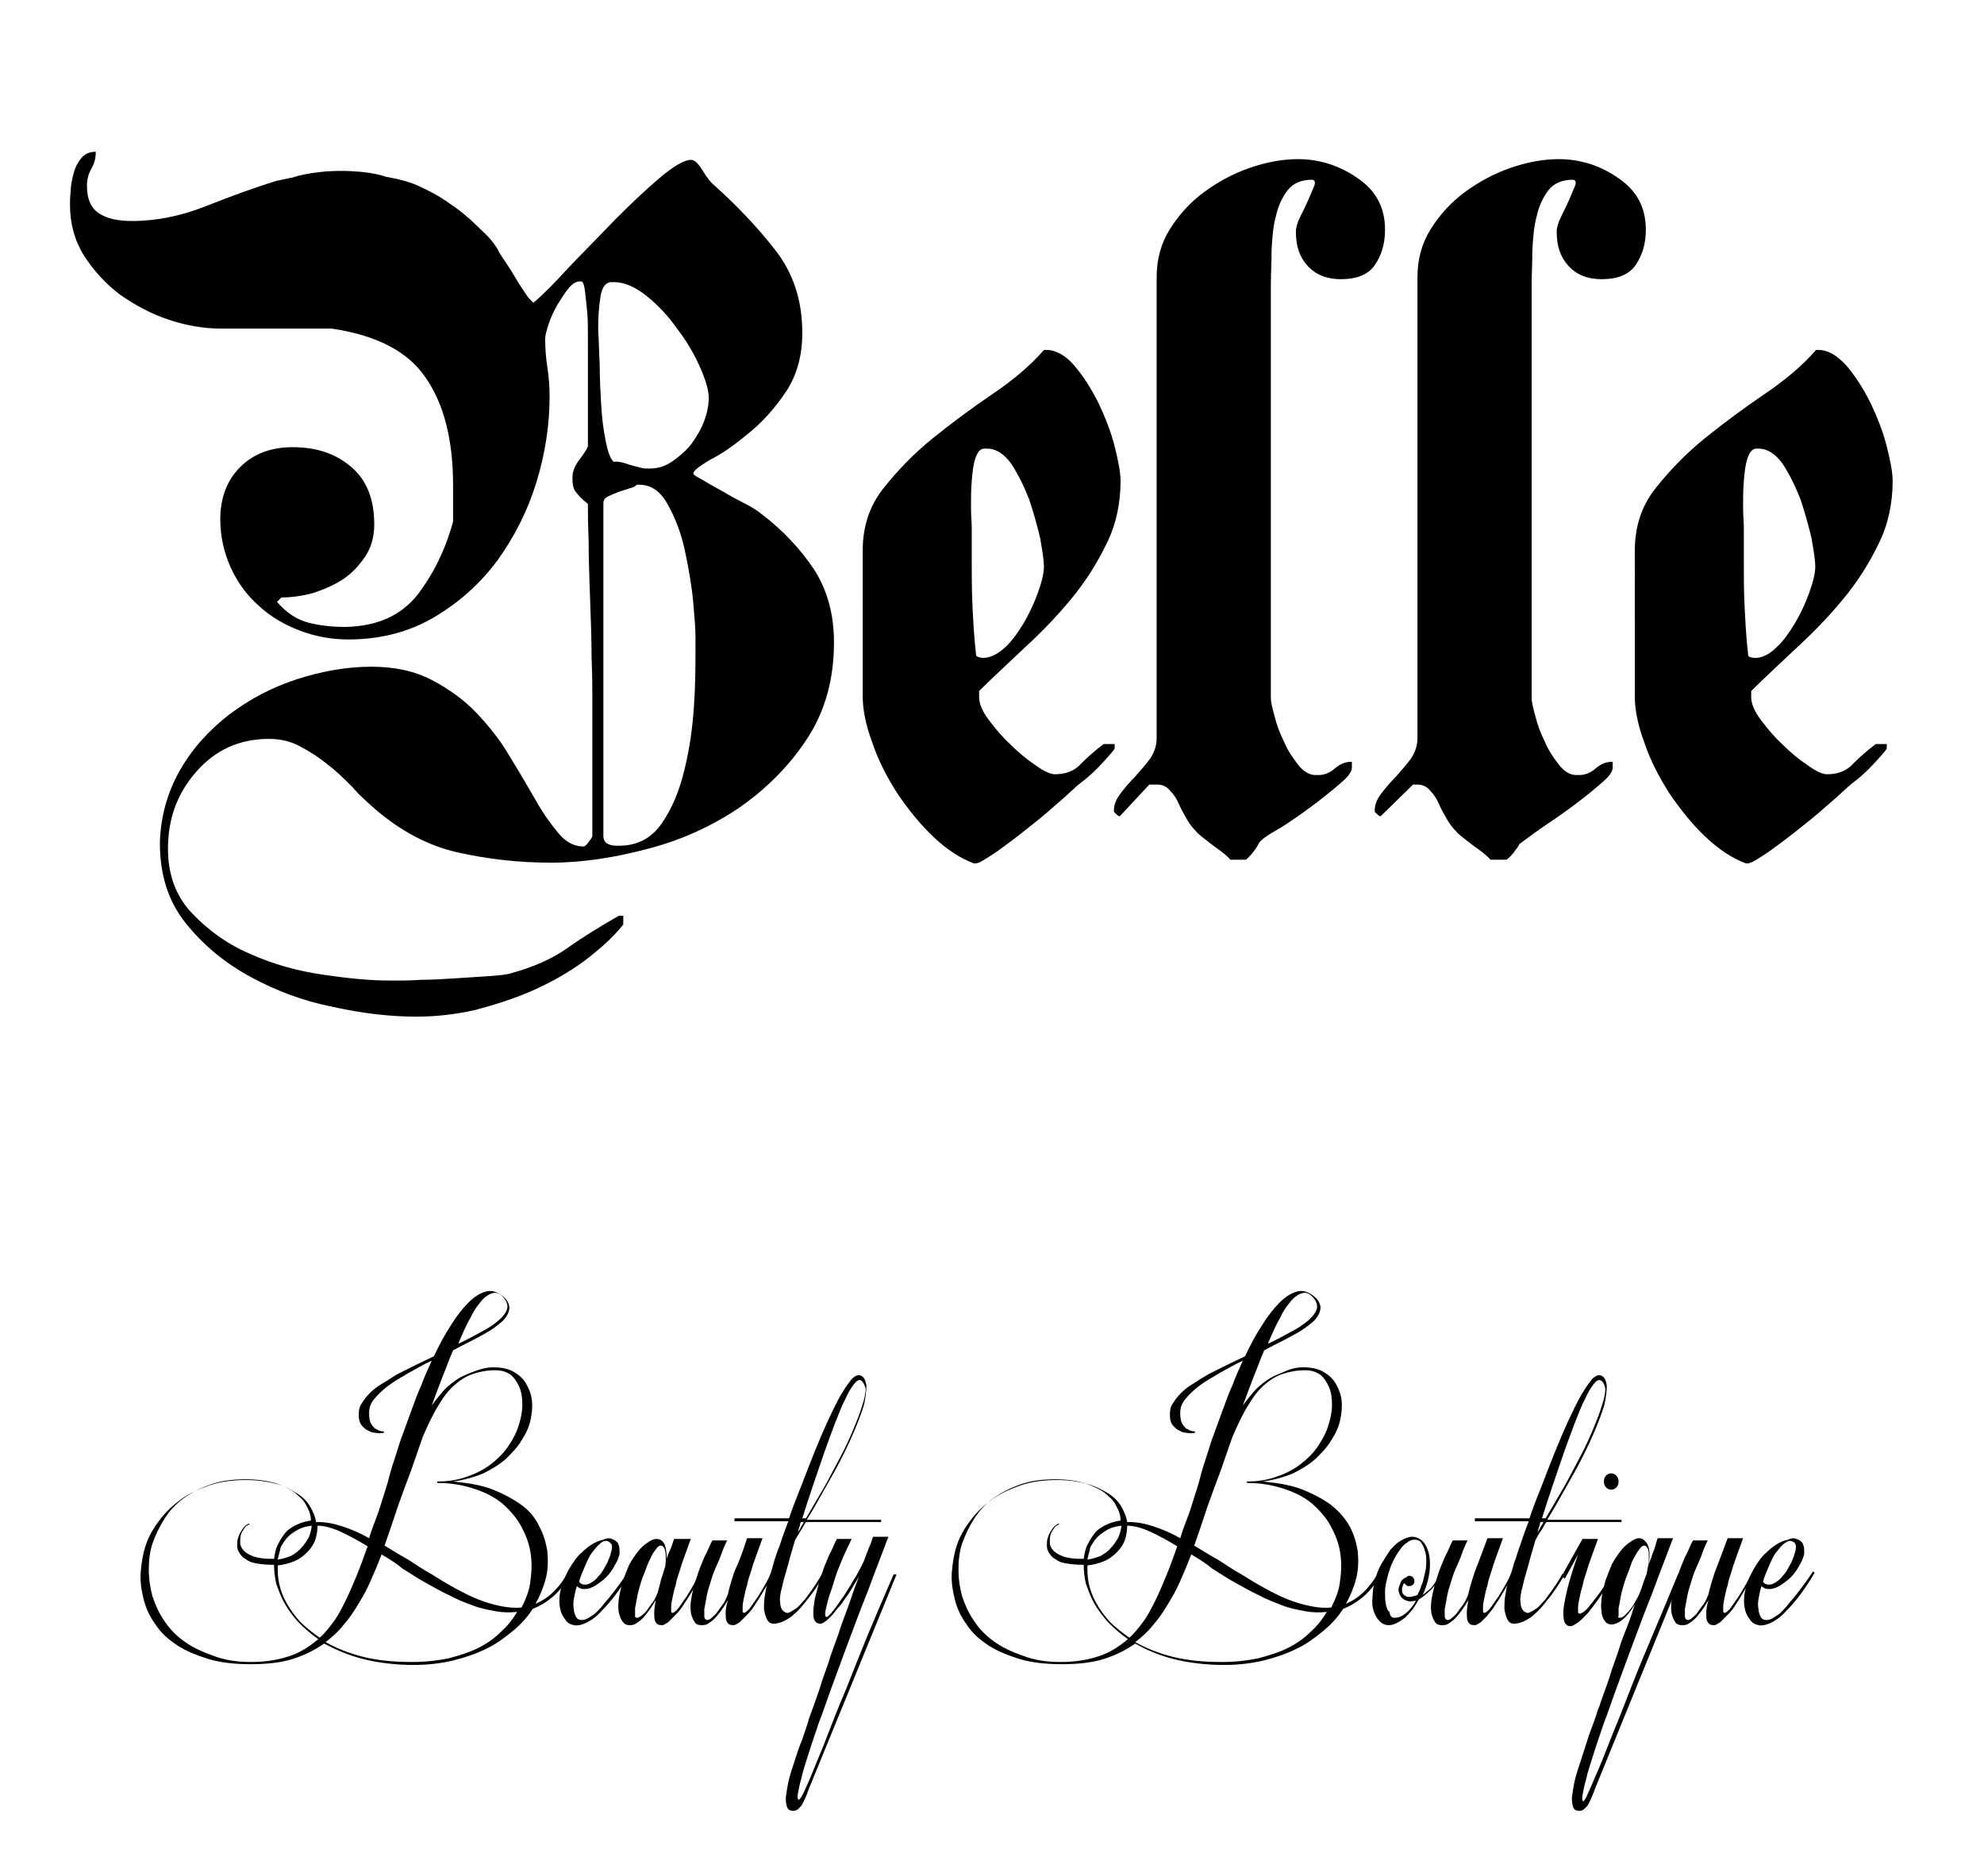
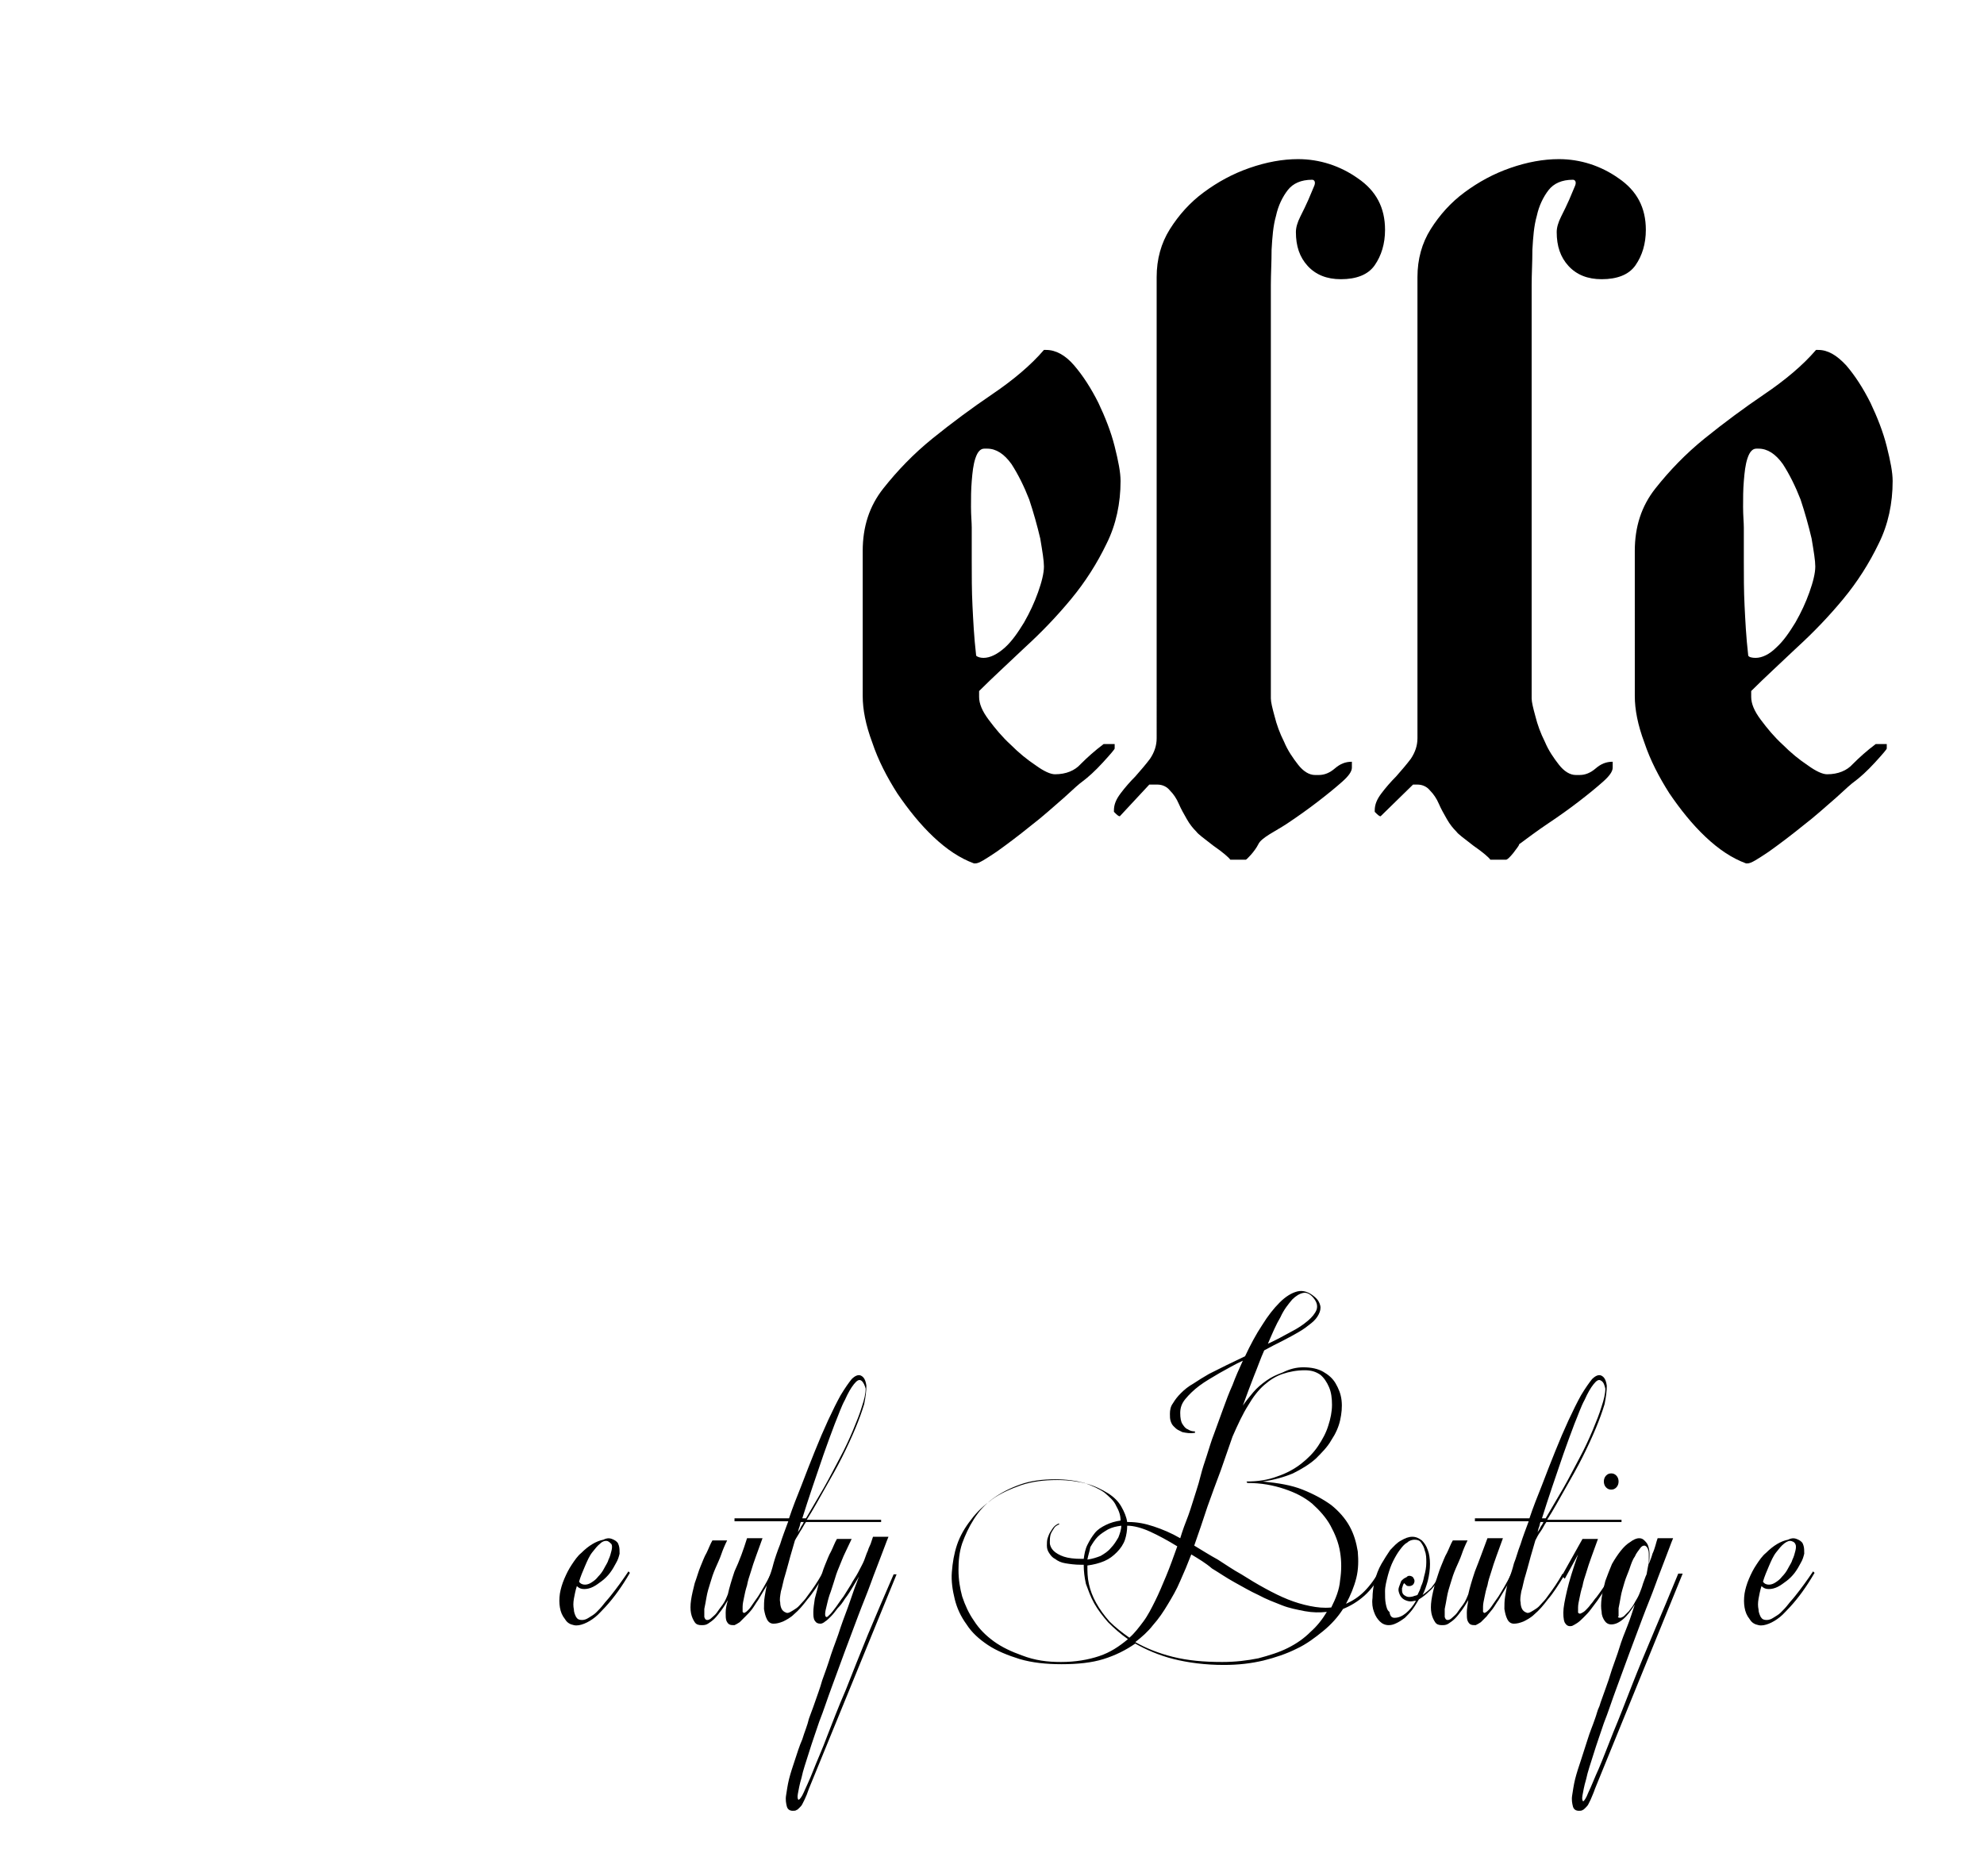
<svg xmlns="http://www.w3.org/2000/svg" version="1.1" id="Layer_1" x="0px" y="0px" viewBox="0 0 269.3 254.7" style="enable-background:new 0 0 269.3 254.7;" xml:space="preserve">
  <g>
-     <path d="M24.4,104.6c1.7-3,4-5.5,6.7-7.6c2.8-2.1,5.8-3.7,9.2-4.8c3.4-1.1,6.8-1.7,10.1-1.7c3.2,0,5.9,0.6,8.2,1.8   c2.3,1.2,4.4,2.7,6.1,4.5c1.7,1.8,3.3,3.8,4.5,5.9c1.3,2.1,2.4,4,3.5,5.9c1,1.8,2.1,3.3,3.1,4.5c1,1.2,2.1,1.8,3.4,1.8   c0.2,0,0.4-0.2,0.7-0.6c0.3-0.4,0.5-0.7,0.5-0.8V94.5c0-1,0-2.8-0.1-5.2c0-2.5-0.1-5.1-0.2-7.9c-0.1-2.8-0.2-5.4-0.2-7.9   c-0.1-2.5-0.1-4.2-0.1-5.1c-0.9-0.7-1.4-1.3-1.7-1.7c-0.3-0.4-0.4-1-0.4-1.8c0-0.9,0.3-1.6,0.8-2.3c0.5-0.7,1-1.3,1.3-2V47.4   c0-0.3,0-1,0-2c0-1,0-2-0.1-3.1c-0.1-1-0.2-2-0.3-2.8c-0.1-0.9-0.3-1.3-0.5-1.3h-0.2c-0.5,0-1,0.3-1.5,0.9c-0.5,0.6-1,1.4-1.5,2.2   c-0.5,0.9-0.9,1.7-1.2,2.6c-0.3,0.9-0.5,1.6-0.5,2.1c0,1.3,0.1,2.6,0.3,3.9c0.2,1.3,0.3,2.6,0.3,3.9c0,3.9-0.6,7.8-1.8,11.7   c-1.2,3.9-3,7.4-5.3,10.6c-2.3,3.1-5.2,5.7-8.6,7.7c-3.4,2-7.3,3-11.6,3c-2.3,0-4.5-0.4-6.6-1.2c-2.1-0.8-4-1.9-5.6-3.4   c-1.6-1.4-2.9-3.2-3.8-5.2c-0.9-2-1.4-4.2-1.4-6.5c0-2.9,0.9-5.3,2.7-7.1c1.8-1.8,4.2-2.7,7.1-2.7c3.3,0,5.9,0.9,8,2.7   c2.1,1.8,3.1,4.4,3.1,7.8c0,1.6-0.4,3.1-1.2,4.3c-0.8,1.2-1.8,2.3-3,3.1c-1.2,0.8-2.6,1.4-4.1,1.9c-1.5,0.4-2.9,0.6-4.3,0.6   l-0.6,0.6c1.3,1.5,2.7,2.4,4.2,2.8c1.5,0.4,3.2,0.6,5.1,0.6c4.3-0.1,7.5-1.5,9.8-4.4c2.2-2.9,3.8-6.2,4.8-9.9v-4.9   c0-6.1-1.2-11-3.7-14.6c-2.4-3.6-6.7-5.8-12.8-6.7H29.9c-2.2,0-4.6-0.4-7-1.2c-2.4-0.8-4.6-2-6.6-3.4c-2-1.5-3.6-3.3-4.9-5.3   c-1.3-2.1-1.9-4.4-1.9-6.9c0-0.5,0-1.1,0.1-1.9c0-0.8,0.2-1.6,0.4-2.4c0.2-0.8,0.6-1.5,1-2c0.5-0.6,1.1-0.9,2-0.9   c0,0.9-0.2,1.6-0.6,2.3c-0.4,0.7-0.6,1.5-0.6,2.3c0,1.9,0.6,3.1,1.7,3.8c1.1,0.7,2.6,1,4.4,1c3.4,0,6.7-0.7,10-2   c3.3-1.3,6.5-2.5,9.8-3.5c0.2,0,0.5-0.1,1-0.2c0.5-0.1,0.9-0.2,1-0.2c0,0,2.5-0.9,6.6-0.9c4.1,0,6.1,0.8,6.1,0.8s2.5,0.4,4.1,1.1   c1.6,0.7,3.1,1.5,4.5,2.5c1.5,1,2.8,2.1,4.1,3.4c1.3,1.2,1.8,1.8,2.5,2.9c0,0.2,0.7,1.2,1.1,1.8c0.4,0.6,0.8,1.2,1.2,1.9   c0.4,0.7,0.8,1.3,1.2,1.9c0.4,0.6,0.6,0.9,0.7,1l0.6,0.6c1.2-1,2.8-2.6,4.8-4.8c2.1-2.2,4.2-4.3,6.3-6.5c2.2-2.2,4.2-4.1,6.1-5.7   c1.9-1.6,3.3-2.4,4.2-2.4c0.5,0,1,0.5,1.6,1.5c0.6,1,1.2,1.7,1.6,2c2.9,2.6,5.7,5.5,8.2,8.7c2.5,3.2,3.7,6.9,3.7,11.3   c0,3.2-0.8,5.9-2.3,8.1c-1.5,2.2-3.2,4.1-5.1,5.6c-1.8,1.5-3.5,2.7-5.1,3.5c-1.5,0.9-2.3,1.5-2.3,1.9c0,0.1,0.4,0.4,1.2,0.8   c0.8,0.5,1.7,1,2.8,1.6c1,0.6,2.1,1.2,3.1,1.7c1,0.5,1.7,1,2.2,1.4c2.9,2.2,5.3,4.8,7.1,7.5c1.8,2.8,2.7,6.1,2.7,9.9   c0,5-1.2,9.3-3.6,13c-2.4,3.7-5.5,6.8-9.2,9.4c-3.7,2.5-7.8,4.4-12.4,5.6c-4.5,1.2-8.9,1.9-13.2,1.9c-4.5,0-8.7-0.5-12.7-1.4   c-4-0.9-7.7-2.9-11.1-5.8c-1-0.9-2.1-1.8-3.1-3c-1.1-1.1-2.2-2.2-3.4-3.1c-1.2-1-2.5-1.8-3.8-2.5c-1.3-0.7-2.7-1-4.2-1   c-4,0-7.3,1.5-9.9,4.5c-2.6,3-3.8,6.4-3.8,10.4c0,3.6,1.1,6.5,3.3,8.8c2.2,2.3,4.8,4.2,7.9,5.5c3.1,1.4,6.4,2.3,9.8,2.8   c3.4,0.5,6.4,0.8,9,0.8h1.4c0.5,0,1.5,0,3-0.1c1.4,0,3-0.1,4.6-0.2c1.6-0.1,3.2-0.2,4.6-0.3c1.4-0.1,2.4-0.2,3-0.4   c2.9-0.8,5.5-1.9,7.6-3.4c2.1-1.5,4.4-2.9,7-4.4h0.6v1.2c-1.5,1.9-3.4,3.5-5.5,5.1c-2.1,1.5-4.4,2.8-6.9,3.9   c-2.5,1.1-5.1,1.9-7.7,2.6c-2.7,0.6-5.3,0.9-8,0.9c-3.4,0-7.1-0.4-11.2-1.3c-4.1-0.8-7.8-2.2-11.3-4.1c-3.5-1.9-6.4-4.3-8.8-7.3   c-2.4-3-3.5-6.6-3.5-10.9C21.8,110.9,22.7,107.6,24.4,104.6z M85.5,63.1c1.1,0.3,1.8,0.5,2.1,0.5h0.6c1.1,0,2.1-0.3,3.1-1   c1-0.7,1.9-1.5,2.6-2.4c0.7-1,1.3-2,1.7-3.1c0.4-1.1,0.6-2.1,0.6-3.1c0-1-0.4-2.4-1.2-4.2c-0.8-1.8-1.8-3.5-3.1-5.2   c-1.2-1.7-2.6-3.2-4.1-4.4c-1.5-1.2-3-1.9-4.4-1.9H83c-0.8,0-1.3,0.7-1.5,2c-0.2,1.4-0.3,2.6-0.3,3.8v0.9c0.1,1.2,0.1,2.7,0.2,4.5   c0,1.8,0.1,3.6,0.2,5.4c0.1,1.8,0.3,3.4,0.6,4.9c0.3,1.5,0.6,2.4,1.1,2.9C83.7,62.6,84.4,62.7,85.5,63.1z M85.4,66.3   c-0.5,0.2-1,0.3-1.5,0.5c-0.5,0.2-1,0.4-1.4,0.6c-0.4,0.2-0.6,0.5-0.6,0.9v45.1c0,0.6,0.2,1,0.7,1.2c0.5,0.2,0.9,0.2,1.4,0.2   c2.5,0,4.4-1,5.8-3c1.4-2,2.4-4.4,3.1-7.3c0.7-2.8,1.1-5.7,1.3-8.7c0.2-3,0.2-5.4,0.2-7.4v-2.1c0-0.8-0.1-2.3-0.3-4.5   c-0.2-2.2-0.6-4.5-1.1-6.9c-0.5-2.4-1.3-4.5-2.3-6.3c-1-1.9-2.3-2.8-3.9-2.8h-0.4C86.3,66,85.9,66.2,85.4,66.3z" />
    <path d="M145.8,49.6c1.2,1.4,2.3,3.1,3.3,5.1c0.9,1.9,1.7,3.9,2.2,5.9c0.5,2,0.8,3.5,0.8,4.7c0,3-0.6,5.9-1.9,8.5   c-1.3,2.7-2.9,5.2-4.8,7.5c-1.9,2.3-4,4.5-6.3,6.6c-2.2,2.1-4.3,4-6.2,5.9v0.8c0,0.9,0.4,1.9,1.3,3.1c0.9,1.2,1.8,2.3,3,3.4   c1.1,1.1,2.2,2,3.4,2.8c1.1,0.8,2,1.2,2.6,1.2c1.5,0,2.7-0.5,3.5-1.4c0.9-0.9,1.9-1.8,3.1-2.7h1.5v0.6c0,0.1-0.5,0.7-1.6,1.9   c-1.1,1.2-2,2-2.8,2.6c-0.3,0.2-1.1,0.9-2.5,2.2c-1.4,1.2-2.8,2.5-4.5,3.8c-1.6,1.3-3.2,2.5-4.6,3.5c-1.5,1-2.4,1.6-2.9,1.6h-0.2   c-1.9-0.7-3.7-1.9-5.5-3.6c-1.8-1.7-3.4-3.7-4.9-5.9c-1.4-2.2-2.6-4.5-3.4-6.9c-0.9-2.4-1.3-4.5-1.3-6.3V74.8   c0-3.3,0.9-6.1,2.8-8.5c1.9-2.4,4.1-4.7,6.7-6.8c2.6-2.1,5.3-4.1,8.1-6c2.8-1.9,5.2-3.9,7-6h0.3C143.3,47.5,144.6,48.2,145.8,49.6z    M133.5,89.3c0.9,0,1.9-0.5,2.9-1.4c1-0.9,1.8-2.1,2.6-3.4c0.8-1.4,1.4-2.7,1.9-4.1c0.5-1.4,0.8-2.6,0.8-3.5c0-0.8-0.2-2-0.5-3.8   c-0.4-1.7-0.9-3.5-1.5-5.3c-0.7-1.8-1.5-3.4-2.4-4.8c-1-1.4-2.1-2.1-3.3-2.1h-0.4c-0.5,0-0.9,0.4-1.2,1.3c-0.3,0.9-0.4,1.9-0.5,3.1   c-0.1,1.2-0.1,2.3-0.1,3.5c0,1.2,0.1,2.1,0.1,2.8v4.5c0,2.1,0,4.1,0.1,6.1c0.1,2,0.2,4.2,0.5,6.8C132.7,89.2,133.1,89.3,133.5,89.3   z" />
    <path d="M152,110.8c-0.2,0-0.4-0.2-0.8-0.6V110c0-0.8,0.3-1.5,0.9-2.3c0.6-0.8,1.3-1.6,2-2.3c0.7-0.8,1.4-1.6,2-2.4   c0.6-0.9,0.9-1.8,0.9-2.8V37.6c0-2.4,0.6-4.6,1.8-6.5c1.2-1.9,2.7-3.6,4.6-5c1.9-1.4,3.9-2.5,6.2-3.3c2.3-0.8,4.5-1.2,6.6-1.2   c2.9,0,5.7,0.9,8.1,2.6c2.5,1.7,3.7,4,3.7,7c0,1.9-0.5,3.5-1.4,4.8c-0.9,1.3-2.5,1.9-4.6,1.9c-1.9,0-3.4-0.6-4.5-1.8   c-1.1-1.2-1.6-2.7-1.6-4.6c0-0.6,0.2-1.3,0.6-2.1c0.4-0.8,0.8-1.6,1.1-2.3c0.3-0.7,0.6-1.4,0.8-1.9c0.2-0.5,0-0.8-0.3-0.8   c-1.5,0-2.6,0.5-3.3,1.4c-0.7,0.9-1.3,2.1-1.6,3.5c-0.4,1.4-0.5,2.9-0.6,4.6c0,1.7-0.1,3.3-0.1,4.8v56.1c0,0.5,0.2,1.3,0.5,2.4   c0.3,1.2,0.7,2.3,1.3,3.5c0.5,1.2,1.2,2.2,1.9,3.1c0.7,0.9,1.5,1.4,2.3,1.4h0.5c0.8,0,1.5-0.3,2.2-0.9c0.7-0.6,1.4-0.9,2.3-0.9v0.8   c0,0.5-0.4,1.1-1.3,1.9c-0.9,0.8-2,1.7-3.3,2.7c-1.3,1-2.7,2-4.2,3c-1.5,1-3.5,1.9-3.9,2.8c-0.5,1-1.6,2.1-1.7,2.1h-2.1   c-0.2-0.3-1-1-2.3-1.9c-1.3-1-2.1-1.6-2.3-1.9c-0.5-0.5-0.9-1-1.3-1.7c-0.4-0.7-0.8-1.4-1.1-2.1c-0.3-0.7-0.7-1.3-1.2-1.8   c-0.4-0.5-1-0.8-1.7-0.8H156L152,110.8z" />
    <path d="M187.4,110.8c-0.2,0-0.4-0.2-0.8-0.6V110c0-0.8,0.3-1.5,0.9-2.3c0.6-0.8,1.3-1.6,2-2.3c0.7-0.8,1.4-1.6,2-2.4   c0.6-0.9,0.9-1.8,0.9-2.8V37.6c0-2.4,0.6-4.6,1.8-6.5c1.2-1.9,2.7-3.6,4.6-5c1.9-1.4,3.9-2.5,6.2-3.3c2.3-0.8,4.5-1.2,6.6-1.2   c2.9,0,5.7,0.9,8.1,2.6c2.5,1.7,3.7,4,3.7,7c0,1.9-0.5,3.5-1.4,4.8c-0.9,1.3-2.5,1.9-4.6,1.9c-1.9,0-3.4-0.6-4.5-1.8   c-1.1-1.2-1.6-2.7-1.6-4.6c0-0.6,0.2-1.3,0.6-2.1c0.4-0.8,0.8-1.6,1.1-2.3c0.3-0.7,0.6-1.4,0.8-1.9c0.2-0.5,0-0.8-0.3-0.8   c-1.5,0-2.6,0.5-3.3,1.4c-0.7,0.9-1.3,2.1-1.6,3.5c-0.4,1.4-0.5,2.9-0.6,4.6c0,1.7-0.1,3.3-0.1,4.8v56.1c0,0.5,0.2,1.3,0.5,2.4   c0.3,1.2,0.7,2.3,1.3,3.5c0.5,1.2,1.2,2.2,1.9,3.1c0.7,0.9,1.5,1.4,2.3,1.4h0.5c0.8,0,1.5-0.3,2.2-0.9c0.7-0.6,1.4-0.9,2.3-0.9v0.8   c0,0.5-0.4,1.1-1.3,1.9c-0.9,0.8-2,1.7-3.3,2.7c-1.3,1-2.7,2-4.2,3c-1.5,1-2.8,2-3.9,2.8c0,0.2-0.3,0.5-0.8,1.2   c-0.5,0.6-0.8,0.9-1,0.9h-2.1c-0.2-0.3-1-1-2.3-1.9c-1.3-1-2.1-1.6-2.3-1.9c-0.5-0.5-0.9-1-1.3-1.7c-0.4-0.7-0.8-1.4-1.1-2.1   c-0.3-0.7-0.7-1.3-1.2-1.8c-0.4-0.5-1-0.8-1.7-0.8h-0.6L187.4,110.8z" />
    <path d="M250.6,49.6c1.2,1.4,2.3,3.1,3.3,5.1c0.9,1.9,1.7,3.9,2.2,5.9c0.5,2,0.8,3.5,0.8,4.7c0,3-0.6,5.9-1.9,8.5   c-1.3,2.7-2.9,5.2-4.8,7.5c-1.9,2.3-4,4.5-6.3,6.6c-2.2,2.1-4.3,4-6.2,5.9v0.8c0,0.9,0.4,1.9,1.3,3.1c0.9,1.2,1.8,2.3,3,3.4   c1.1,1.1,2.2,2,3.4,2.8c1.1,0.8,2,1.2,2.6,1.2c1.5,0,2.7-0.5,3.5-1.4c0.9-0.9,1.9-1.8,3.1-2.7h1.5v0.6c0,0.1-0.5,0.7-1.6,1.9   c-1.1,1.2-2,2-2.8,2.6c-0.3,0.2-1.1,0.9-2.5,2.2c-1.4,1.2-2.8,2.5-4.5,3.8c-1.6,1.3-3.2,2.5-4.6,3.5c-1.5,1-2.4,1.6-2.9,1.6h-0.2   c-1.9-0.7-3.7-1.9-5.5-3.6c-1.8-1.7-3.4-3.7-4.9-5.9c-1.4-2.2-2.6-4.5-3.4-6.9c-0.9-2.4-1.3-4.5-1.3-6.3V74.8   c0-3.3,0.9-6.1,2.8-8.5c1.9-2.4,4.1-4.7,6.7-6.8c2.6-2.1,5.3-4.1,8.1-6c2.8-1.9,5.2-3.9,7-6h0.3C248.1,47.5,249.3,48.2,250.6,49.6z    M238.3,89.3c0.9,0,1.9-0.5,2.8-1.4c1-0.9,1.8-2.1,2.6-3.4c0.8-1.4,1.4-2.7,1.9-4.1c0.5-1.4,0.8-2.6,0.8-3.5c0-0.8-0.2-2-0.5-3.8   c-0.4-1.7-0.9-3.5-1.5-5.3c-0.7-1.8-1.5-3.4-2.4-4.8c-1-1.4-2.1-2.1-3.3-2.1h-0.3c-0.5,0-0.9,0.4-1.2,1.3c-0.3,0.9-0.4,1.9-0.5,3.1   c-0.1,1.2-0.1,2.3-0.1,3.5c0,1.2,0.1,2.1,0.1,2.8v4.5c0,2.1,0,4.1,0.1,6.1c0.1,2,0.2,4.2,0.5,6.8C237.4,89.2,237.8,89.3,238.3,89.3   z" />
  </g>
  <g>
-     <path d="M67,185.6c1.1,0,2,0.2,2.7,0.6c0.7,0.4,1.3,0.9,1.7,1.6c0.4,0.7,0.7,1.4,0.8,2.3c0.1,0.9,0,1.8-0.2,2.7   c-0.2,0.9-0.6,1.8-1.2,2.7c-0.5,0.9-1.3,1.7-2.1,2.5c-0.9,0.8-1.9,1.4-3.1,2c-1.2,0.5-2.6,0.9-4.1,1.1c2.1,0.2,3.9,0.5,5.4,1.1   c1.5,0.6,2.8,1.3,3.9,2.1c1.1,0.8,1.9,1.8,2.4,2.9c0.6,1.1,0.9,2.2,1.1,3.4c0.1,1.2,0.1,2.4-0.2,3.6c-0.3,1.2-0.8,2.4-1.4,3.5   c0.9-0.4,1.7-0.9,2.5-1.7s1.5-1.8,2.2-3l0.3,0.2c-0.7,1.4-1.6,2.6-2.5,3.4c-0.9,0.8-1.9,1.4-2.9,1.8c-0.7,1.1-1.6,2.1-2.7,3   c-1.1,0.9-2.3,1.8-3.6,2.4c-1.4,0.7-2.9,1.2-4.5,1.6c-1.7,0.4-3.4,0.6-5.4,0.6c-2.5,0-4.8-0.3-6.8-0.8c-2-0.5-3.8-1.3-5.3-2.1   c-1.3,0.9-2.7,1.6-4.3,2.1c-1.6,0.5-3.5,0.7-5.7,0.7c-2.1,0-4-0.2-5.7-0.7c-1.6-0.5-3.1-1.1-4.3-1.9c-1.2-0.8-2.2-1.7-2.9-2.8   c-0.8-1.1-1.3-2.2-1.6-3.4c-0.3-1.2-0.5-2.5-0.4-3.7c0.1-1.3,0.3-2.5,0.7-3.7c0.4-1.2,1.1-2.4,1.9-3.4c0.8-1.1,1.8-2,2.9-2.8   c1.1-0.8,2.5-1.4,3.9-1.9c1.5-0.5,3.1-0.7,4.9-0.7c1.5,0,2.9,0.2,4,0.5c1.1,0.3,2.1,0.8,2.9,1.3c0.8,0.5,1.4,1.1,1.8,1.8   c0.4,0.7,0.7,1.4,0.8,2.1c0,0,0.1,0,0.1,0c0,0,0.1,0,0.1,0c1.1,0,2.2,0.2,3.4,0.6c1.2,0.4,2.4,0.9,3.6,1.6c0.3-1,0.7-2.1,1.1-3.1   c0.4-1.1,0.7-2.2,1.1-3.4l0,0c0.2-0.6,0.4-1.3,0.6-2.1c0.2-0.8,0.5-1.7,0.8-2.6c0.3-0.9,0.6-2,1-3c0.4-1.1,0.8-2.2,1.2-3.3   c0.4-1.1,0.8-2.2,1.3-3.3c0.4-1.1,0.9-2.2,1.4-3.3c-1.1,0.5-2.1,1.1-3.2,1.7c-1,0.6-1.9,1.1-2.7,1.7c-0.8,0.6-1.4,1.2-1.9,1.8   c-0.5,0.6-0.7,1.2-0.7,1.9c0,0.7,0.1,1.2,0.3,1.5c0.2,0.3,0.4,0.6,0.7,0.7c0.3,0.2,0.6,0.3,1,0.3l0,0.2c-0.7,0.1-1.2,0-1.7-0.1   c-0.2-0.1-0.4-0.2-0.6-0.3c-0.2-0.1-0.4-0.3-0.6-0.5c-0.2-0.2-0.3-0.4-0.4-0.7c-0.1-0.3-0.1-0.6-0.1-1c0-0.5,0.1-1,0.4-1.4   c0.3-0.5,0.6-0.9,1.1-1.4c0.5-0.5,1-0.9,1.7-1.3c0.7-0.4,1.4-0.9,2.1-1.3c0.8-0.4,1.6-0.8,2.4-1.2c0.8-0.4,1.7-0.8,2.5-1.2   c0.7-1.5,1.5-3,2.3-4.2c0.8-1.3,1.6-2.3,2.4-3.1c0.8-0.8,1.6-1.3,2.4-1.5c0.8-0.2,1.6,0.1,2.3,0.7c0.5,0.4,0.7,0.8,0.8,1.2   c0.1,0.4,0,0.8-0.2,1.2c-0.2,0.4-0.5,0.8-1,1.2c-0.5,0.4-1,0.8-1.7,1.2c-0.7,0.4-1.4,0.8-2.2,1.2c-0.8,0.4-1.6,0.8-2.5,1.3   c-0.5,1.1-0.9,2.3-1.4,3.5c-0.5,1.3-1,2.6-1.5,4c0.4-0.6,0.9-1.2,1.4-1.8c0.5-0.6,1.1-1.1,1.8-1.6c0.7-0.5,1.4-0.8,2.2-1.1   C65.2,185.8,66.1,185.6,67,185.6z M34.1,225.6c2,0,3.7-0.3,5.2-0.8c1.5-0.5,2.7-1.3,3.9-2.3c-1-0.7-1.9-1.5-2.7-2.3   c-0.7-0.8-1.4-1.7-1.9-2.6c-0.5-0.9-0.8-1.8-1.1-2.6c-0.2-0.9-0.3-1.7-0.3-2.6c-0.1,0-0.2,0-0.2,0c-0.1,0-0.2,0-0.2,0   c-0.8,0-1.5-0.1-2.1-0.2c-0.6-0.1-1-0.3-1.4-0.6c-0.4-0.2-0.6-0.5-0.8-0.8c-0.2-0.3-0.3-0.6-0.3-1c0-0.3,0-0.7,0.1-1   c0.1-0.3,0.2-0.6,0.4-0.9c0.2-0.3,0.3-0.5,0.5-0.7c0.2-0.2,0.4-0.3,0.6-0.4l0.1,0.1c-0.2,0.1-0.5,0.2-0.7,0.5   c-0.2,0.3-0.4,0.6-0.5,0.9c-0.1,0.4-0.1,0.7-0.1,1.1c0,0.4,0.2,0.8,0.5,1.1c0.3,0.3,0.8,0.6,1.4,0.8c0.6,0.2,1.4,0.3,2.4,0.3h0.3   c0.1-0.7,0.2-1.3,0.5-1.9c0.3-0.6,0.6-1.1,1-1.6c0.4-0.5,0.9-0.8,1.5-1.1c0.6-0.3,1.3-0.5,2-0.6c0-0.7-0.2-1.3-0.6-2   c-0.3-0.7-0.9-1.2-1.6-1.8c-0.7-0.5-1.6-0.9-2.7-1.3c-1.1-0.3-2.4-0.5-4-0.5c-1.7,0-3.3,0.2-4.7,0.7c-1.4,0.5-2.6,1.1-3.7,1.9   c-1.1,0.8-1.9,1.7-2.6,2.8c-0.7,1.1-1.2,2.2-1.6,3.3c-0.4,1.2-0.5,2.4-0.5,3.6c0,1.3,0.2,2.5,0.5,3.6c0.4,1.2,0.9,2.3,1.6,3.3   c0.7,1.1,1.6,2,2.7,2.8c1.1,0.8,2.4,1.4,3.8,1.9C30.6,225.4,32.3,225.6,34.1,225.6z M43.4,222.3c0.7-0.6,1.3-1.4,1.9-2.2   c0.6-0.8,1.1-1.8,1.6-2.8c0.5-1,1-2.2,1.5-3.4c0.5-1.2,1-2.6,1.5-4c-1.3-0.8-2.6-1.5-3.7-2c-1.1-0.5-2.2-0.8-3.1-0.8   c0,0.6-0.1,1.3-0.3,1.9c-0.2,0.6-0.6,1.2-1.1,1.7c-0.5,0.5-1,0.9-1.7,1.2c-0.7,0.3-1.5,0.5-2.3,0.6c0,0.8,0,1.6,0.2,2.5   c0.2,0.9,0.5,1.7,1,2.6c0.5,0.9,1.1,1.7,1.8,2.5C41.5,220.9,42.4,221.6,43.4,222.3z M37.7,211.7c0.7-0.1,1.3-0.3,1.8-0.5   c0.5-0.3,1-0.6,1.4-1.1c0.4-0.4,0.7-0.9,1-1.4c0.2-0.5,0.4-1.1,0.4-1.6c-0.7,0.1-1.2,0.2-1.8,0.5c-0.5,0.3-1,0.6-1.4,1   c-0.4,0.4-0.7,0.9-1,1.4C38,210.6,37.8,211.1,37.7,211.7z M51.8,211c-0.5,1.3-1,2.5-1.5,3.6c-0.5,1.2-1.1,2.2-1.7,3.2   c-0.6,1-1.2,1.9-2,2.8c-0.7,0.9-1.5,1.6-2.4,2.3c1.4,0.8,3.1,1.5,5.1,2c2,0.5,4.2,0.7,6.7,0.7c1.8,0,3.4-0.2,4.9-0.5   c1.5-0.4,2.8-0.8,4-1.4c1.2-0.6,2.2-1.3,3.1-2.2c0.9-0.8,1.6-1.7,2.2-2.7c-1,0.1-1.9,0.1-3-0.1c-1-0.2-2.1-0.4-3.1-0.8   c-1.1-0.4-2.1-0.8-3.2-1.4c-1.1-0.5-2.1-1.1-3.2-1.7c-1.1-0.6-2.1-1.3-3.1-1.9C53.8,212.2,52.8,211.6,51.8,211z M54,204.5   c-0.3,0.9-0.6,1.8-0.9,2.7c-0.3,0.9-0.6,1.7-0.9,2.6c1,0.6,2.1,1.3,3.2,1.9c1.1,0.7,2.1,1.4,3.2,2c1.1,0.7,2.1,1.3,3.2,1.9   c1.1,0.6,2.1,1.1,3.1,1.5c1,0.4,2,0.7,3,0.9c1,0.2,1.9,0.3,2.9,0.2c0.6-1.2,1.1-2.4,1.2-3.7c0.2-1.3,0.2-2.6,0-3.8   c-0.2-1.3-0.7-2.5-1.3-3.6c-0.6-1.1-1.5-2.1-2.5-3c-1.1-0.9-2.3-1.5-3.8-2c-1.5-0.5-3.1-0.8-5-0.8l-0.1-0.2c1.5,0,2.9-0.2,4.2-0.7   c1.2-0.4,2.3-1,3.2-1.7c0.9-0.7,1.7-1.5,2.3-2.4c0.6-0.9,1.1-1.8,1.4-2.8c0.3-0.9,0.5-1.9,0.5-2.8c0-0.9-0.1-1.7-0.4-2.4   c-0.3-0.7-0.7-1.3-1.2-1.7c-0.6-0.4-1.2-0.6-2.1-0.6c-1.1,0-2.1,0.2-3,0.5c-0.9,0.3-1.7,0.8-2.5,1.5c-0.8,0.7-1.5,1.6-2.2,2.8   c-0.7,1.1-1.4,2.6-2.1,4.2c-0.5,1.5-1.1,3.1-1.6,4.6C55.2,201.2,54.6,202.8,54,204.5L54,204.5z M68.4,176.2   c-0.4-0.5-0.9-0.8-1.4-0.7c-0.5,0.1-1,0.4-1.5,0.9c-0.5,0.6-1.1,1.3-1.6,2.4c-0.6,1-1.1,2.2-1.7,3.6c1.1-0.5,2.2-1.1,3.1-1.6   c1-0.5,1.7-1,2.3-1.5c0.6-0.5,1-1,1.2-1.5C69,177.2,68.8,176.7,68.4,176.2z" />
    <path d="M83.3,209c0.4,0.2,0.6,0.4,0.7,0.8c0.1,0.3,0.1,0.7,0.1,1.1c-0.1,0.4-0.2,0.8-0.5,1.3c-0.2,0.4-0.5,0.9-0.8,1.3   c-0.3,0.4-0.7,0.8-1.1,1.1c-0.4,0.3-0.8,0.6-1.2,0.8c-0.4,0.2-0.8,0.3-1.2,0.3c-0.4,0-0.7-0.1-1-0.4c-0.2,0.6-0.3,1.2-0.4,1.7   c-0.1,0.6-0.1,1,0,1.5c0,0.4,0.2,0.8,0.3,1c0.2,0.3,0.4,0.4,0.8,0.4c0.3,0,0.6-0.1,0.9-0.3c0.3-0.2,0.7-0.4,1-0.7   c0.3-0.3,0.7-0.7,1-1.1c0.3-0.4,0.7-0.8,1-1.2c0.8-1,1.6-2.1,2.4-3.3l0.2,0.2c-1.1,1.9-2.2,3.4-3.3,4.6c-0.5,0.5-0.9,1-1.4,1.4   c-0.5,0.4-1,0.7-1.5,0.9c-0.5,0.2-1,0.3-1.4,0.2c-0.5-0.1-0.9-0.3-1.2-0.8c-0.4-0.5-0.6-1-0.7-1.6c-0.1-0.6-0.1-1.2,0-1.9   c0.1-0.6,0.3-1.3,0.6-2c0.3-0.7,0.6-1.3,1-1.9c0.4-0.6,0.8-1.2,1.3-1.6c0.5-0.5,1-0.9,1.5-1.2c0.5-0.3,1-0.5,1.5-0.6   C82.5,208.7,82.9,208.8,83.3,209z M82.5,209.2c-0.3-0.1-0.7,0-1,0.3c-0.4,0.3-0.7,0.7-1.1,1.2c-0.4,0.5-0.7,1.2-1,1.9   c-0.3,0.7-0.6,1.4-0.8,2.1c0.2,0.3,0.5,0.4,0.8,0.4c0.3,0,0.6-0.1,0.9-0.3c0.3-0.2,0.6-0.4,0.9-0.8c0.3-0.3,0.6-0.7,0.8-1.1   c0.2-0.4,0.5-0.8,0.6-1.2c0.2-0.4,0.3-0.8,0.4-1.2c0.1-0.4,0.1-0.7,0-0.9C82.8,209.4,82.7,209.3,82.5,209.2z" />
-     <path d="M93.8,208.8c-0.6,1.7-1.2,3.2-1.6,4.6c-0.2,0.6-0.4,1.2-0.5,1.8c-0.2,0.6-0.3,1.1-0.4,1.6c-0.1,0.5-0.2,0.9-0.2,1.3   c0,0.4,0,0.6,0,0.7c0.1,0.1,0.2,0.2,0.3,0.1c0.2-0.1,0.3-0.2,0.5-0.4c0.2-0.2,0.4-0.5,0.6-0.8c0.2-0.3,0.5-0.7,0.7-1   c0.5-0.8,1.1-1.8,1.7-3l0.2,0.3c-0.6,1.2-1.3,2.2-1.9,3.2c-0.3,0.4-0.5,0.8-0.8,1.2c-0.3,0.4-0.6,0.7-0.9,1   c-0.3,0.3-0.6,0.6-0.8,0.8c-0.3,0.2-0.5,0.3-0.7,0.4c-0.3,0-0.5,0-0.7-0.1c-0.2-0.1-0.3-0.3-0.4-0.5c-0.1-0.3-0.1-0.6-0.1-1.1   c0-0.5,0.1-1,0.2-1.7c-0.3,0.5-0.6,1-0.9,1.4c-0.3,0.4-0.6,0.8-0.9,1.1c-0.3,0.3-0.6,0.5-0.9,0.7c-0.3,0.2-0.6,0.2-0.9,0.2   c-0.4,0-0.7-0.2-0.9-0.5c-0.2-0.3-0.4-0.7-0.5-1.2c-0.1-0.5-0.1-1.1,0-1.9c0.1-0.7,0.3-1.5,0.5-2.3c0.3-0.8,0.6-1.6,0.9-2.3   c0.4-0.7,0.8-1.3,1.2-1.8c0.4-0.5,0.8-0.9,1.3-1.2c0.4-0.3,0.8-0.5,1.2-0.5c0.5,0,0.8,0.2,1.1,0.7c0.2,0.5,0.3,1.2,0.3,2   c0.1-0.4,0.3-0.9,0.5-1.3c0.2-0.4,0.3-0.9,0.5-1.4H93.8z M86.5,219.6c0.2,0,0.3-0.1,0.6-0.3c0.2-0.2,0.5-0.4,0.7-0.7   c0.2-0.3,0.5-0.7,0.8-1.1c0.3-0.4,0.5-0.9,0.7-1.4c0.1-0.5,0.3-1,0.4-1.6c0.2-0.6,0.4-1.2,0.6-1.9c0.1-0.8,0.1-1.5,0-2   c-0.1-0.5-0.3-0.8-0.6-0.8c-0.2,0-0.4,0.1-0.6,0.4c-0.2,0.3-0.5,0.6-0.7,1.1c-0.2,0.4-0.5,1-0.7,1.6c-0.2,0.6-0.5,1.2-0.7,1.9   c-0.2,0.7-0.4,1.3-0.5,1.9c-0.1,0.6-0.2,1.1-0.3,1.6c0,0.4,0,0.8,0,1.1C86.2,219.5,86.3,219.6,86.5,219.6z" />
    <path d="M101.4,208.8h2.1c-0.6,1.7-1.2,3.2-1.6,4.6c-0.2,0.6-0.4,1.2-0.5,1.8c-0.2,0.6-0.3,1.1-0.4,1.6c-0.1,0.5-0.2,0.9-0.2,1.3   c0,0.4,0,0.6,0,0.7c0.1,0.1,0.2,0.2,0.3,0.1c0.2-0.1,0.3-0.2,0.5-0.4c0.2-0.2,0.4-0.5,0.6-0.8c0.2-0.3,0.5-0.7,0.7-1   c0.5-0.8,1.1-1.8,1.7-3l0.2,0.3c-0.7,1.2-1.3,2.2-1.9,3.2c-0.3,0.4-0.5,0.8-0.8,1.2c-0.3,0.4-0.6,0.7-0.9,1   c-0.3,0.3-0.6,0.6-0.8,0.8c-0.3,0.2-0.5,0.3-0.7,0.4c-0.3,0-0.5,0-0.7-0.1c-0.2-0.1-0.3-0.3-0.4-0.5c-0.1-0.3-0.1-0.6-0.1-1.1   c0-0.5,0.1-1,0.3-1.7c-0.3,0.5-0.6,1-0.9,1.4c-0.3,0.4-0.6,0.8-0.9,1.1c-0.3,0.3-0.6,0.5-0.9,0.7c-0.3,0.2-0.6,0.2-0.9,0.2   c-0.4,0-0.7-0.1-0.9-0.4c-0.2-0.3-0.4-0.7-0.5-1.2c-0.1-0.5-0.1-1.1,0-1.8c0.1-0.7,0.3-1.5,0.5-2.3c0.3-0.8,0.5-1.6,0.8-2.3   c0.3-0.7,0.5-1.3,0.8-1.8c0.3-0.6,0.5-1.2,0.8-1.7h2c-0.3,0.6-0.6,1.3-0.8,1.9c-0.2,0.6-0.5,1.2-0.8,1.9c-0.3,0.7-0.5,1.3-0.7,2   c-0.2,0.6-0.4,1.3-0.5,1.9c-0.1,0.6-0.2,1.1-0.3,1.6c0,0.5,0,0.8,0,1.1c0.1,0.3,0.2,0.4,0.4,0.4c0.2,0,0.4-0.1,0.6-0.3   c0.2-0.2,0.5-0.4,0.7-0.7c0.2-0.3,0.5-0.7,0.8-1.1c0.3-0.4,0.5-0.9,0.7-1.4c0.2-0.9,0.5-1.9,0.9-3.1   C100.4,211.8,100.9,210.4,101.4,208.8z" />
    <path d="M119.7,206.6h-10.3c-0.3,0.4-0.5,0.9-0.8,1.3c-0.2,0.4-0.5,0.8-0.7,1.2c-0.3,1.1-0.6,2-0.8,2.8c-0.2,0.8-0.4,1.4-0.5,1.8   c-0.3,0.9-0.4,1.7-0.6,2.3c-0.1,0.6-0.2,1.1-0.1,1.5c0,0.4,0.1,0.7,0.2,0.9c0.1,0.2,0.3,0.4,0.6,0.5c0.2,0.1,0.4,0,0.6-0.1   c0.2-0.1,0.5-0.3,0.8-0.5c0.3-0.2,0.5-0.5,0.8-0.8c0.3-0.3,0.6-0.7,0.8-1c0.6-0.8,1.3-1.8,1.9-2.9l0.2,0.3   c-0.8,1.3-1.5,2.4-2.2,3.2c-0.6,0.8-1.2,1.5-1.8,2c-0.5,0.5-1.1,0.8-1.5,1c-0.5,0.2-0.9,0.3-1.3,0.3c-0.4,0-0.7-0.2-0.9-0.6   c-0.2-0.4-0.3-0.8-0.4-1.4c0-0.5,0-1.1,0.1-1.7c0.1-0.6,0.2-1.2,0.3-1.6c0-0.2,0.1-0.5,0.3-1c0.2-0.5,0.4-1.1,0.6-1.9   c0.2-0.7,0.5-1.6,0.9-2.6c0.3-1,0.7-2,1.1-3.1h-7.3v-0.4h7.4c0.5-1.5,1.1-3,1.7-4.5c0.6-1.6,1.2-3.1,1.8-4.6   c0.6-1.5,1.2-2.9,1.8-4.2c0.6-1.3,1.2-2.5,1.7-3.4c0.6-1,1.1-1.7,1.5-2.2c0.5-0.5,0.9-0.6,1.2-0.5c0.5,0.2,0.7,0.7,0.8,1.4   c0,0.7-0.1,1.5-0.3,2.5c-0.3,1-0.7,2.1-1.2,3.3c-0.5,1.2-1.1,2.5-1.8,3.9c-0.7,1.4-1.5,2.8-2.3,4.2c-0.8,1.4-1.6,2.9-2.5,4.3h10.1   V206.6z M108.7,206.6c-0.1,0.2-0.1,0.5-0.2,0.7c-0.1,0.2-0.1,0.4-0.2,0.7c0.1-0.2,0.3-0.4,0.4-0.7c0.1-0.2,0.3-0.4,0.4-0.7H108.7z    M116.9,187.4c-0.3-0.2-0.6,0-1,0.5c-0.4,0.5-0.8,1.2-1.2,2.1c-0.5,0.9-0.9,2.1-1.4,3.3c-0.5,1.3-1,2.7-1.5,4.1   c-0.5,1.5-1,2.9-1.5,4.4c-0.5,1.5-1,3-1.4,4.3h0.5c0.8-1.4,1.6-2.7,2.4-4.1c0.8-1.4,1.5-2.8,2.2-4.1c0.7-1.3,1.3-2.6,1.8-3.8   c0.5-1.2,0.9-2.2,1.2-3.2c0.3-0.9,0.5-1.7,0.5-2.4C117.4,188.1,117.2,187.6,116.9,187.4z" />
    <path d="M121.3,213.7l0.4,0l-11.9,29.1c-0.2,0.6-0.4,1.1-0.6,1.5c-0.1,0.2-0.2,0.4-0.3,0.6c-0.1,0.2-0.2,0.3-0.4,0.5   c-0.1,0.1-0.3,0.3-0.4,0.3c-0.1,0.1-0.3,0.1-0.5,0.1c-0.4,0-0.7-0.2-0.8-0.6c-0.1-0.4-0.2-0.9-0.1-1.5c0.1-0.6,0.2-1.4,0.4-2.2   c0.2-0.8,0.5-1.7,0.8-2.6c0.3-0.9,0.6-1.9,1-2.8c0.3-1,0.7-1.9,0.9-2.8c0.2-0.6,0.5-1.3,0.8-2.2c0.3-0.9,0.7-1.9,1-3   c0.4-1.1,0.8-2.2,1.2-3.5c0.4-1.2,0.9-2.4,1.3-3.7c0.4-1.2,0.9-2.4,1.3-3.6c0.4-1.2,0.8-2.3,1.2-3.3c-0.3,0.5-0.6,1-0.9,1.5   c-0.3,0.5-0.6,1-1,1.5c-0.3,0.5-0.6,0.9-1,1.3c-0.3,0.4-0.6,0.8-0.9,1.1c-0.3,0.3-0.6,0.6-0.8,0.7c-0.2,0.2-0.5,0.3-0.6,0.3   c-0.4,0-0.6-0.1-0.8-0.4c-0.2-0.3-0.2-0.7-0.2-1.2c0-0.5,0.1-1.1,0.2-1.8c0.2-0.7,0.4-1.5,0.6-2.3c0.3-0.8,0.5-1.6,0.8-2.3   c0.3-0.7,0.5-1.3,0.8-1.8c0.3-0.6,0.5-1.2,0.8-1.7h2c-0.3,0.6-0.6,1.3-0.9,1.9c-0.3,0.6-0.5,1.2-0.8,1.9c-0.3,0.7-0.5,1.3-0.7,2   c-0.2,0.6-0.4,1.3-0.6,1.8c-0.2,0.6-0.3,1.1-0.4,1.5c-0.1,0.4-0.2,0.8-0.2,1.1c0,0.3,0.1,0.4,0.2,0.4c0.1,0,0.2-0.1,0.5-0.4   c0.2-0.2,0.5-0.6,0.8-1c0.3-0.4,0.6-0.9,1-1.4c0.3-0.5,0.7-1.1,1-1.6c0.3-0.6,0.7-1.1,1-1.7c0.3-0.6,0.6-1.1,0.8-1.6   c0.2-0.5,0.3-0.9,0.5-1.3c0.1-0.4,0.3-0.7,0.4-1c0.1-0.3,0.2-0.6,0.3-0.9h2.1c-0.3,0.7-0.6,1.6-1,2.6c-0.4,1.1-0.9,2.3-1.4,3.7   c-0.5,1.4-1.1,2.8-1.7,4.4c-0.6,1.6-1.2,3.2-1.8,4.8c-0.6,1.6-1.2,3.3-1.8,4.9c-0.6,1.6-1.1,3.2-1.7,4.7c-0.5,1.5-1,2.9-1.4,4.2   c-0.4,1.3-0.8,2.4-1,3.4c-0.3,1-0.4,1.7-0.5,2.2c-0.1,0.5,0,0.8,0.1,0.8c0.1,0,0.4-0.3,0.7-1c0.3-0.7,0.8-1.7,1.3-3   c0.5-1.3,1.2-2.8,1.9-4.7c0.7-1.8,1.5-3.9,2.5-6.2c0.9-2.3,1.9-4.8,3-7.5C118.8,219.5,120,216.7,121.3,213.7z" />
    <path d="M176.9,185.6c1.1,0,2,0.2,2.7,0.6c0.7,0.4,1.3,0.9,1.7,1.6c0.4,0.7,0.7,1.4,0.8,2.3c0.1,0.9,0,1.8-0.2,2.7   c-0.2,0.9-0.6,1.8-1.2,2.7c-0.5,0.9-1.3,1.7-2.1,2.5c-0.9,0.8-1.9,1.4-3.1,2c-1.2,0.5-2.6,0.9-4.1,1.1c2.1,0.2,3.9,0.5,5.4,1.1   c1.5,0.6,2.8,1.3,3.9,2.1c1,0.8,1.9,1.8,2.5,2.9c0.6,1.1,0.9,2.2,1.1,3.4c0.1,1.2,0.1,2.4-0.2,3.6c-0.3,1.2-0.8,2.4-1.4,3.5   c0.9-0.4,1.7-0.9,2.5-1.7c0.8-0.8,1.5-1.8,2.2-3l0.3,0.2c-0.7,1.4-1.6,2.6-2.5,3.4c-0.9,0.8-1.9,1.4-2.9,1.8   c-0.7,1.1-1.6,2.1-2.7,3c-1.1,0.9-2.3,1.8-3.6,2.4c-1.4,0.7-2.9,1.2-4.5,1.6c-1.7,0.4-3.4,0.6-5.4,0.6c-2.5,0-4.8-0.3-6.8-0.8   c-2-0.5-3.8-1.3-5.2-2.1c-1.3,0.9-2.7,1.6-4.3,2.1c-1.6,0.5-3.5,0.7-5.7,0.7c-2.1,0-4-0.2-5.7-0.7c-1.6-0.5-3.1-1.1-4.3-1.9   c-1.2-0.8-2.2-1.7-2.9-2.8c-0.8-1.1-1.3-2.2-1.6-3.4c-0.3-1.2-0.5-2.5-0.4-3.7c0.1-1.3,0.3-2.5,0.7-3.7c0.4-1.2,1.1-2.4,1.9-3.4   c0.8-1.1,1.8-2,2.9-2.8c1.1-0.8,2.5-1.4,3.9-1.9c1.5-0.5,3.1-0.7,4.9-0.7c1.5,0,2.9,0.2,4,0.5c1.1,0.3,2.1,0.8,2.9,1.3   c0.8,0.5,1.4,1.1,1.8,1.8c0.4,0.7,0.7,1.4,0.8,2.1c0,0,0.1,0,0.1,0c0,0,0.1,0,0.1,0c1.1,0,2.2,0.2,3.4,0.6c1.2,0.4,2.4,0.9,3.6,1.6   c0.3-1,0.7-2.1,1.1-3.1c0.4-1.1,0.7-2.2,1.1-3.4l0,0c0.2-0.6,0.4-1.3,0.6-2.1c0.2-0.8,0.5-1.7,0.8-2.6c0.3-0.9,0.6-2,1-3   c0.4-1.1,0.8-2.2,1.2-3.3c0.4-1.1,0.8-2.2,1.3-3.3c0.4-1.1,0.9-2.2,1.4-3.3c-1.1,0.5-2.1,1.1-3.2,1.7c-1,0.6-1.9,1.1-2.7,1.7   c-0.8,0.6-1.4,1.2-1.9,1.8c-0.5,0.6-0.7,1.2-0.7,1.9c0,0.7,0.1,1.2,0.3,1.5c0.2,0.3,0.4,0.6,0.7,0.7c0.3,0.2,0.6,0.3,1,0.3l0,0.2   c-0.7,0.1-1.2,0-1.7-0.1c-0.2-0.1-0.4-0.2-0.6-0.3c-0.2-0.1-0.4-0.3-0.6-0.5c-0.2-0.2-0.3-0.4-0.4-0.7c-0.1-0.3-0.1-0.6-0.1-1   c0-0.5,0.1-1,0.4-1.4c0.3-0.5,0.6-0.9,1.1-1.4c0.5-0.5,1-0.9,1.7-1.3c0.6-0.4,1.4-0.9,2.1-1.3c0.8-0.4,1.6-0.8,2.4-1.2   c0.8-0.4,1.7-0.8,2.5-1.2c0.7-1.5,1.5-3,2.3-4.2c0.8-1.3,1.6-2.3,2.4-3.1c0.8-0.8,1.6-1.3,2.4-1.5c0.8-0.2,1.6,0.1,2.3,0.7   c0.5,0.4,0.7,0.8,0.8,1.2c0.1,0.4,0,0.8-0.2,1.2c-0.2,0.4-0.5,0.8-1,1.2c-0.5,0.4-1,0.8-1.7,1.2c-0.7,0.4-1.4,0.8-2.2,1.2   c-0.8,0.4-1.6,0.8-2.5,1.3c-0.5,1.1-0.9,2.3-1.4,3.5c-0.5,1.3-1,2.6-1.5,4c0.4-0.6,0.9-1.2,1.4-1.8c0.5-0.6,1.1-1.1,1.8-1.6   c0.7-0.5,1.4-0.8,2.2-1.1C175.1,185.8,176,185.6,176.9,185.6z M144,225.6c2,0,3.7-0.3,5.2-0.8c1.5-0.5,2.7-1.3,3.9-2.3   c-1-0.7-1.9-1.5-2.7-2.3c-0.7-0.8-1.4-1.7-1.9-2.6c-0.5-0.9-0.8-1.8-1.1-2.6c-0.2-0.9-0.3-1.7-0.3-2.6c-0.1,0-0.2,0-0.2,0   c-0.1,0-0.2,0-0.2,0c-0.8,0-1.5-0.1-2.1-0.2c-0.6-0.1-1-0.3-1.4-0.6c-0.4-0.2-0.6-0.5-0.8-0.8c-0.2-0.3-0.3-0.6-0.3-1   c0-0.3,0-0.7,0.1-1c0.1-0.3,0.2-0.6,0.4-0.9c0.2-0.3,0.3-0.5,0.5-0.7c0.2-0.2,0.4-0.3,0.6-0.4l0.1,0.1c-0.2,0.1-0.5,0.2-0.7,0.5   c-0.2,0.3-0.4,0.6-0.5,0.9c-0.1,0.4-0.1,0.7-0.1,1.1c0,0.4,0.2,0.8,0.5,1.1c0.3,0.3,0.8,0.6,1.4,0.8c0.6,0.2,1.4,0.3,2.4,0.3h0.3   c0.1-0.7,0.2-1.3,0.5-1.9c0.3-0.6,0.6-1.1,1-1.6c0.4-0.5,0.9-0.8,1.5-1.1c0.6-0.3,1.3-0.5,2-0.6c0-0.7-0.2-1.3-0.6-2   c-0.3-0.7-0.9-1.2-1.6-1.8c-0.7-0.5-1.6-0.9-2.7-1.3c-1.1-0.3-2.4-0.5-4-0.5c-1.7,0-3.3,0.2-4.7,0.7c-1.4,0.5-2.6,1.1-3.7,1.9   c-1.1,0.8-1.9,1.7-2.6,2.8c-0.7,1.1-1.2,2.2-1.6,3.3c-0.4,1.2-0.5,2.4-0.5,3.6c0,1.3,0.2,2.5,0.5,3.6c0.4,1.2,0.9,2.3,1.6,3.3   c0.7,1.1,1.6,2,2.7,2.8c1.1,0.8,2.4,1.4,3.8,1.9C140.5,225.4,142.2,225.6,144,225.6z M153.3,222.3c0.7-0.6,1.3-1.4,1.9-2.2   c0.6-0.8,1.1-1.8,1.6-2.8c0.5-1,1-2.2,1.5-3.4c0.5-1.2,1-2.6,1.5-4c-1.3-0.8-2.6-1.5-3.7-2c-1.1-0.5-2.2-0.8-3.1-0.8   c0,0.6-0.1,1.3-0.3,1.9c-0.2,0.6-0.6,1.2-1.1,1.7c-0.5,0.5-1,0.9-1.7,1.2c-0.7,0.3-1.5,0.5-2.3,0.6c0,0.8,0,1.6,0.2,2.5   c0.2,0.9,0.5,1.7,1,2.6c0.5,0.9,1.1,1.7,1.8,2.5C151.4,220.9,152.3,221.6,153.3,222.3z M147.6,211.7c0.7-0.1,1.3-0.3,1.8-0.5   c0.5-0.3,1-0.6,1.4-1.1c0.4-0.4,0.7-0.9,1-1.4c0.2-0.5,0.4-1.1,0.4-1.6c-0.7,0.1-1.2,0.2-1.8,0.5c-0.5,0.3-1,0.6-1.4,1   c-0.4,0.4-0.7,0.9-1,1.4C147.9,210.6,147.7,211.1,147.6,211.7z M161.7,211c-0.5,1.3-1,2.5-1.5,3.6c-0.5,1.2-1.1,2.2-1.7,3.2   c-0.6,1-1.2,1.9-2,2.8c-0.7,0.9-1.5,1.6-2.4,2.3c1.4,0.8,3.1,1.5,5.1,2c2,0.5,4.2,0.7,6.7,0.7c1.8,0,3.4-0.2,4.9-0.5   c1.5-0.4,2.8-0.8,4-1.4c1.2-0.6,2.2-1.3,3.1-2.2c0.9-0.8,1.6-1.7,2.2-2.7c-1,0.1-1.9,0.1-3-0.1c-1-0.2-2.1-0.4-3.1-0.8   c-1-0.4-2.1-0.8-3.2-1.4c-1.1-0.5-2.1-1.1-3.2-1.7c-1.1-0.6-2.1-1.3-3.1-1.9C163.7,212.2,162.7,211.6,161.7,211z M163.9,204.5   c-0.3,0.9-0.6,1.8-0.9,2.7c-0.3,0.9-0.6,1.7-0.9,2.6c1,0.6,2.1,1.3,3.2,1.9c1.1,0.7,2.1,1.4,3.2,2c1.1,0.7,2.1,1.3,3.2,1.9   c1.1,0.6,2.1,1.1,3.1,1.5c1,0.4,2,0.7,3,0.9c1,0.2,1.9,0.3,2.9,0.2c0.6-1.2,1.1-2.4,1.2-3.7c0.2-1.3,0.2-2.6,0-3.8   c-0.2-1.3-0.7-2.5-1.3-3.6c-0.6-1.1-1.5-2.1-2.5-3c-1.1-0.9-2.3-1.5-3.8-2c-1.5-0.5-3.1-0.8-5-0.8l-0.1-0.2c1.5,0,2.9-0.2,4.2-0.7   c1.2-0.4,2.3-1,3.2-1.7c0.9-0.7,1.7-1.5,2.3-2.4c0.6-0.9,1.1-1.8,1.4-2.8c0.3-0.9,0.5-1.9,0.5-2.8c0-0.9-0.1-1.7-0.4-2.4   c-0.3-0.7-0.7-1.3-1.2-1.7c-0.6-0.4-1.2-0.6-2.1-0.6c-1.1,0-2.1,0.2-3,0.5c-0.9,0.3-1.7,0.8-2.5,1.5c-0.8,0.7-1.5,1.6-2.2,2.8   c-0.7,1.1-1.4,2.6-2.1,4.2c-0.5,1.5-1.1,3.1-1.6,4.6C165.1,201.2,164.5,202.8,163.9,204.5L163.9,204.5z M178.3,176.2   c-0.4-0.5-0.9-0.8-1.4-0.7c-0.5,0.1-1,0.4-1.5,0.9c-0.5,0.6-1.1,1.3-1.6,2.4c-0.6,1-1.1,2.2-1.7,3.6c1.1-0.5,2.2-1.1,3.1-1.6   c1-0.5,1.7-1,2.3-1.5c0.6-0.5,1-1,1.2-1.5C178.9,177.2,178.7,176.7,178.3,176.2z" />
    <path d="M196,213.1c-0.3,0.5-0.6,1.1-0.9,1.6c-0.3,0.4-0.6,0.9-1.1,1.3c-0.4,0.4-0.9,0.8-1.4,1.1c-0.3,0.5-0.6,1-0.9,1.4   c-0.3,0.4-0.7,0.8-1,1.1c-0.4,0.3-0.7,0.5-1.1,0.7c-0.4,0.2-0.7,0.3-1.1,0.3c-0.5,0-0.9-0.2-1.2-0.5c-0.3-0.3-0.6-0.7-0.8-1.3   c-0.2-0.5-0.3-1.2-0.2-1.9c0-0.7,0.1-1.5,0.3-2.3c0.2-0.8,0.5-1.6,0.9-2.3c0.4-0.7,0.8-1.3,1.2-1.9c0.5-0.5,0.9-1,1.5-1.3   c0.5-0.3,1-0.5,1.5-0.5c0.5,0,0.9,0.2,1.3,0.5c0.3,0.3,0.6,0.7,0.8,1.3c0.2,0.5,0.3,1.2,0.3,1.9c0,0.7-0.1,1.5-0.3,2.3   c-0.2,0.7-0.4,1.3-0.7,1.9c0.4-0.3,0.8-0.6,1.2-1c0.3-0.4,0.6-0.8,0.9-1.2c0.3-0.4,0.5-0.9,0.8-1.3L196,213.1z M189.3,219.6   c0.5,0,1-0.2,1.5-0.6c0.5-0.4,1-1,1.4-1.7c-0.1,0-0.1,0-0.1,0c0,0-0.1,0-0.1,0c-0.4,0.1-0.7,0.1-1,0c-0.3-0.1-0.5-0.2-0.7-0.4   c-0.2-0.2-0.3-0.4-0.4-0.7c-0.1-0.3-0.1-0.5,0-0.8c0.1-0.3,0.2-0.5,0.3-0.8c0.2-0.2,0.4-0.4,0.7-0.5c0.1-0.1,0.2-0.2,0.4-0.2   c0.2,0,0.4,0.1,0.5,0.2c0.1,0.2,0.2,0.3,0.2,0.5c0,0.2-0.1,0.4-0.2,0.5c-0.1,0.1-0.3,0.2-0.5,0.2c-0.1,0-0.3,0-0.4-0.1   c-0.1-0.1-0.2-0.2-0.3-0.3c-0.2,0.2-0.2,0.5-0.3,0.7c0,0.3,0,0.5,0.1,0.7c0.1,0.2,0.3,0.3,0.5,0.4c0.2,0.1,0.5,0.1,0.9,0   c0.2-0.1,0.4-0.1,0.6-0.2c0.2-0.4,0.4-0.8,0.5-1.2c0.2-0.4,0.3-0.8,0.4-1.3c0.2-0.7,0.3-1.3,0.3-1.9c0-0.6,0-1.1-0.2-1.6   c-0.1-0.5-0.3-0.8-0.5-1.1c-0.2-0.3-0.5-0.4-0.9-0.4c-0.3,0-0.7,0.1-1,0.4c-0.4,0.2-0.7,0.6-1,1c-0.3,0.4-0.6,0.9-0.9,1.5   c-0.3,0.6-0.5,1.2-0.7,1.9c-0.2,0.8-0.4,1.5-0.4,2.2c0,0.7,0,1.2,0.1,1.7c0.1,0.5,0.2,0.9,0.5,1.1   C188.7,219.5,189,219.6,189.3,219.6z" />
    <path d="M201.9,208.8h2.1c-0.6,1.7-1.2,3.2-1.6,4.6c-0.2,0.6-0.4,1.2-0.5,1.8c-0.2,0.6-0.3,1.1-0.4,1.6c-0.1,0.5-0.2,0.9-0.2,1.3   c0,0.4,0,0.6,0,0.7c0.1,0.1,0.2,0.2,0.3,0.1c0.2-0.1,0.3-0.2,0.5-0.4c0.2-0.2,0.4-0.5,0.6-0.8c0.2-0.3,0.5-0.7,0.7-1   c0.5-0.8,1.1-1.8,1.7-3l0.2,0.3c-0.7,1.2-1.3,2.2-1.9,3.2c-0.3,0.4-0.5,0.8-0.8,1.2c-0.3,0.4-0.6,0.7-0.8,1   c-0.3,0.3-0.6,0.6-0.8,0.8c-0.3,0.2-0.5,0.3-0.7,0.4c-0.3,0-0.5,0-0.7-0.1c-0.2-0.1-0.3-0.3-0.4-0.5c-0.1-0.3-0.1-0.6-0.1-1.1   c0-0.5,0.1-1,0.2-1.7c-0.3,0.5-0.6,1-0.9,1.4c-0.3,0.4-0.6,0.8-0.9,1.1c-0.3,0.3-0.6,0.5-0.9,0.7c-0.3,0.2-0.6,0.2-0.9,0.2   c-0.4,0-0.7-0.1-0.9-0.4c-0.2-0.3-0.4-0.7-0.5-1.2c-0.1-0.5-0.1-1.1,0-1.8c0.1-0.7,0.3-1.5,0.5-2.3c0.3-0.8,0.5-1.6,0.8-2.3   c0.3-0.7,0.5-1.3,0.8-1.8c0.3-0.6,0.5-1.2,0.8-1.7h2c-0.3,0.6-0.6,1.3-0.8,1.9c-0.2,0.6-0.5,1.2-0.8,1.9c-0.3,0.7-0.5,1.3-0.7,2   c-0.2,0.6-0.4,1.3-0.5,1.9c-0.1,0.6-0.2,1.1-0.3,1.6c0,0.5,0,0.8,0,1.1c0.1,0.3,0.2,0.4,0.4,0.4c0.2,0,0.4-0.1,0.6-0.3   c0.2-0.2,0.5-0.4,0.7-0.7c0.2-0.3,0.5-0.7,0.8-1.1c0.3-0.4,0.5-0.9,0.7-1.4c0.2-0.9,0.5-1.9,0.9-3.1   C200.8,211.8,201.3,210.4,201.9,208.8z" />
    <path d="M220.2,206.6h-10.3c-0.3,0.4-0.5,0.9-0.8,1.3c-0.3,0.4-0.5,0.8-0.7,1.2c-0.3,1.1-0.6,2-0.8,2.8c-0.2,0.8-0.4,1.4-0.5,1.8   c-0.3,0.9-0.4,1.7-0.6,2.3c-0.1,0.6-0.2,1.1-0.1,1.5c0,0.4,0.1,0.7,0.2,0.9c0.1,0.2,0.3,0.4,0.6,0.5c0.2,0.1,0.4,0,0.6-0.1   c0.2-0.1,0.5-0.3,0.8-0.5c0.3-0.2,0.5-0.5,0.8-0.8c0.3-0.3,0.6-0.7,0.8-1c0.6-0.8,1.3-1.8,1.9-2.9l0.2,0.3   c-0.8,1.3-1.5,2.4-2.2,3.2c-0.6,0.8-1.2,1.5-1.8,2c-0.5,0.5-1.1,0.8-1.5,1c-0.5,0.2-0.9,0.3-1.3,0.3c-0.4,0-0.7-0.2-0.9-0.6   c-0.2-0.4-0.3-0.8-0.4-1.4c0-0.5,0-1.1,0.1-1.7c0.1-0.6,0.2-1.2,0.3-1.6c0-0.2,0.1-0.5,0.3-1c0.2-0.5,0.4-1.1,0.6-1.9   c0.3-0.7,0.5-1.6,0.9-2.6c0.3-1,0.7-2,1.1-3.1h-7.3v-0.4h7.4c0.5-1.5,1.1-3,1.7-4.5c0.6-1.6,1.2-3.1,1.8-4.6   c0.6-1.5,1.2-2.9,1.8-4.2c0.6-1.3,1.2-2.5,1.7-3.4c0.6-1,1.1-1.7,1.5-2.2c0.5-0.5,0.9-0.6,1.2-0.5c0.5,0.2,0.7,0.7,0.8,1.4   c0,0.7-0.1,1.5-0.3,2.5c-0.3,1-0.7,2.1-1.2,3.3c-0.5,1.2-1.1,2.5-1.8,3.9c-0.7,1.4-1.5,2.8-2.3,4.2c-0.8,1.4-1.6,2.9-2.5,4.3h10.1   V206.6z M209.1,206.6c-0.1,0.2-0.1,0.5-0.2,0.7c-0.1,0.2-0.1,0.4-0.2,0.7c0.1-0.2,0.3-0.4,0.4-0.7c0.1-0.2,0.3-0.4,0.4-0.7H209.1z    M217.3,187.4c-0.3-0.2-0.6,0-1,0.5c-0.4,0.5-0.8,1.2-1.2,2.1c-0.5,0.9-0.9,2.1-1.4,3.3c-0.5,1.3-1,2.7-1.5,4.1   c-0.5,1.5-1,2.9-1.5,4.4c-0.5,1.5-1,3-1.4,4.3h0.5c0.8-1.4,1.6-2.7,2.4-4.1c0.8-1.4,1.5-2.8,2.2-4.1c0.7-1.3,1.3-2.6,1.8-3.8   c0.5-1.2,0.9-2.2,1.2-3.2c0.3-0.9,0.5-1.7,0.5-2.4C217.8,188.1,217.7,187.6,217.3,187.4z" />
    <path d="M212,213.9l2.8-5h2.1c-0.6,1.7-1.2,3.2-1.6,4.6c-0.2,0.6-0.4,1.2-0.5,1.8c-0.2,0.6-0.3,1.1-0.4,1.6   c-0.1,0.5-0.2,0.9-0.2,1.3c0,0.4,0,0.6,0,0.7c0.1,0.1,0.2,0.2,0.4,0.1c0.2-0.1,0.4-0.2,0.6-0.4c0.2-0.2,0.5-0.5,0.7-0.8   c0.3-0.3,0.5-0.7,0.8-1c0.6-0.8,1.3-1.8,2-3l0.2,0.3c-0.7,1.2-1.4,2.2-2.1,3.2c-0.3,0.4-0.6,0.8-0.9,1.2c-0.3,0.4-0.6,0.7-0.9,1   c-0.3,0.3-0.6,0.6-0.9,0.8c-0.3,0.2-0.5,0.3-0.7,0.4c-0.4,0.1-0.7,0-0.9-0.3c-0.2-0.2-0.3-0.7-0.3-1.5c0-0.7,0.2-1.7,0.5-3   c0.3-1.3,0.8-2.9,1.5-4.9l-1.8,3.3L212,213.9z M219.7,201.1c0,0.3-0.1,0.6-0.3,0.8c-0.2,0.2-0.4,0.3-0.7,0.3   c-0.3,0-0.5-0.1-0.7-0.3c-0.2-0.2-0.3-0.5-0.3-0.8c0-0.3,0.1-0.6,0.3-0.8c0.2-0.2,0.4-0.3,0.7-0.3c0.3,0,0.5,0.1,0.7,0.3   C219.6,200.5,219.7,200.8,219.7,201.1z" />
    <path d="M228.4,213.6l-11.9,29.2c-0.2,0.6-0.4,1-0.6,1.5c-0.1,0.2-0.2,0.4-0.3,0.6c-0.1,0.2-0.2,0.3-0.4,0.5   c-0.1,0.1-0.3,0.3-0.4,0.3c-0.1,0.1-0.3,0.1-0.5,0.1c-0.4,0-0.7-0.2-0.8-0.6c-0.1-0.4-0.2-0.9-0.1-1.5c0.1-0.6,0.2-1.4,0.4-2.2   c0.2-0.8,0.5-1.7,0.8-2.6c0.3-0.9,0.6-1.9,0.9-2.8c0.3-1,0.7-1.9,1-2.8c0.2-0.5,0.3-1.1,0.6-1.7c0.2-0.7,0.5-1.4,0.8-2.3   c0.3-0.8,0.6-1.7,0.9-2.7c0.3-0.9,0.7-1.9,1-2.9c0.3-1,0.7-2,1.1-3c0.4-1,0.7-2,1-2.9c-0.5,0.8-1,1.5-1.6,2   c-0.6,0.5-1.1,0.7-1.6,0.7c-0.4,0-0.7-0.2-0.9-0.5c-0.2-0.3-0.4-0.7-0.4-1.2c-0.1-0.5-0.1-1.1,0-1.9c0.1-0.7,0.3-1.5,0.5-2.3   c0.3-0.8,0.6-1.6,0.9-2.3c0.4-0.7,0.8-1.3,1.2-1.8c0.4-0.5,0.8-0.9,1.3-1.2c0.4-0.3,0.8-0.5,1.2-0.5c0.3,0,0.5,0.1,0.7,0.3   c0.2,0.2,0.4,0.4,0.5,0.7c0.1,0.3,0.2,0.7,0.2,1.1c0,0.4,0,0.9-0.1,1.4c0.2-0.5,0.4-1,0.5-1.4c0.2-0.4,0.3-0.8,0.4-1.1   c0.1-0.4,0.2-0.7,0.3-1h2.1c-0.3,0.7-0.6,1.6-1,2.6c-0.4,1.1-0.9,2.3-1.4,3.7c-0.5,1.4-1.1,2.8-1.7,4.4c-0.6,1.6-1.2,3.2-1.8,4.8   c-0.6,1.6-1.2,3.3-1.8,4.9c-0.6,1.6-1.1,3.2-1.7,4.7c-0.5,1.5-1,2.9-1.4,4.2c-0.4,1.3-0.8,2.4-1,3.4c-0.3,1-0.4,1.7-0.5,2.2   c-0.1,0.5,0,0.8,0.1,0.8c0.1,0,0.4-0.4,0.7-1.2c0.4-0.8,0.8-1.9,1.4-3.2c0.6-1.4,1.2-3,2-5c0.8-1.9,1.6-4,2.5-6.3   c0.9-2.3,1.9-4.7,3-7.3c1.1-2.6,2.2-5.2,3.3-7.9L228.4,213.6z M219.9,219.6c0.2,0,0.3-0.1,0.5-0.2c0.2-0.2,0.4-0.4,0.7-0.7   c0.2-0.3,0.5-0.6,0.7-1c0.2-0.4,0.5-0.8,0.7-1.3c0.2-0.5,0.4-1,0.5-1.4c0.2-0.5,0.3-0.9,0.5-1.3c0.1-0.6,0.2-1.1,0.3-1.6   c0-0.5,0-0.9,0-1.2c0-0.4-0.1-0.6-0.2-0.8c-0.1-0.2-0.3-0.3-0.4-0.3c-0.2,0-0.4,0.1-0.6,0.4c-0.2,0.3-0.5,0.6-0.7,1.1   c-0.3,0.4-0.5,1-0.7,1.6c-0.2,0.6-0.5,1.2-0.7,1.9c-0.2,0.7-0.4,1.3-0.5,1.9c-0.1,0.6-0.2,1.1-0.3,1.6c0,0.4,0,0.8,0,1.1   C219.5,219.5,219.7,219.6,219.9,219.6z" />
-     <path d="M234.5,208.8h2.1c-0.6,1.7-1.2,3.2-1.6,4.6c-0.2,0.6-0.4,1.2-0.5,1.8c-0.2,0.6-0.3,1.1-0.4,1.6c-0.1,0.5-0.2,0.9-0.2,1.3   c0,0.4,0,0.6,0,0.7c0.1,0.1,0.2,0.2,0.3,0.1c0.2-0.1,0.3-0.2,0.5-0.4c0.2-0.2,0.4-0.5,0.6-0.8c0.2-0.3,0.5-0.7,0.7-1   c0.5-0.8,1.1-1.8,1.7-3l0.2,0.3c-0.7,1.2-1.3,2.2-1.9,3.2c-0.3,0.4-0.5,0.8-0.8,1.2c-0.3,0.4-0.6,0.7-0.9,1   c-0.3,0.3-0.6,0.6-0.8,0.8c-0.3,0.2-0.5,0.3-0.7,0.4c-0.3,0-0.5,0-0.7-0.1c-0.2-0.1-0.3-0.3-0.4-0.5c-0.1-0.3-0.1-0.6-0.1-1.1   c0-0.5,0.1-1,0.3-1.7c-0.3,0.5-0.6,1-0.9,1.4c-0.3,0.4-0.6,0.8-0.9,1.1c-0.3,0.3-0.6,0.5-0.9,0.7c-0.3,0.2-0.6,0.2-0.9,0.2   c-0.4,0-0.7-0.1-0.9-0.4c-0.2-0.3-0.4-0.7-0.5-1.2c-0.1-0.5-0.1-1.1,0-1.8c0.1-0.7,0.3-1.5,0.5-2.3c0.3-0.8,0.5-1.6,0.8-2.3   c0.3-0.7,0.5-1.3,0.8-1.8c0.3-0.6,0.5-1.2,0.8-1.7h2c-0.3,0.6-0.6,1.3-0.8,1.9c-0.2,0.6-0.5,1.2-0.8,1.9c-0.3,0.7-0.5,1.3-0.7,2   c-0.2,0.6-0.4,1.3-0.5,1.9c-0.1,0.6-0.2,1.1-0.3,1.6c0,0.5,0,0.8,0,1.1c0.1,0.3,0.2,0.4,0.4,0.4c0.2,0,0.4-0.1,0.6-0.3   c0.2-0.2,0.5-0.4,0.7-0.7c0.2-0.3,0.5-0.7,0.8-1.1c0.3-0.4,0.5-0.9,0.7-1.4c0.2-0.9,0.5-1.9,0.9-3.1   C233.4,211.8,233.9,210.4,234.5,208.8z" />
    <path d="M244.1,209c0.4,0.2,0.6,0.4,0.7,0.8c0.1,0.3,0.1,0.7,0.1,1.1c-0.1,0.4-0.2,0.8-0.5,1.3c-0.2,0.4-0.5,0.9-0.8,1.3   c-0.3,0.4-0.7,0.8-1.1,1.1c-0.4,0.3-0.8,0.6-1.2,0.8c-0.4,0.2-0.8,0.3-1.2,0.3c-0.4,0-0.7-0.1-1-0.4c-0.2,0.6-0.3,1.2-0.4,1.7   c-0.1,0.6-0.1,1,0,1.5c0,0.4,0.2,0.8,0.3,1c0.2,0.3,0.4,0.4,0.8,0.4c0.3,0,0.6-0.1,0.9-0.3c0.3-0.2,0.7-0.4,1-0.7   c0.3-0.3,0.7-0.7,1-1.1c0.3-0.4,0.7-0.8,1-1.2c0.8-1,1.6-2.1,2.4-3.3l0.2,0.2c-1.1,1.9-2.2,3.4-3.3,4.6c-0.5,0.5-0.9,1-1.4,1.4   c-0.5,0.4-1,0.7-1.5,0.9c-0.5,0.2-1,0.3-1.4,0.2c-0.5-0.1-0.9-0.3-1.2-0.8c-0.4-0.5-0.6-1-0.7-1.6c-0.1-0.6-0.1-1.2,0-1.9   c0.1-0.6,0.3-1.3,0.6-2c0.3-0.7,0.6-1.3,1-1.9c0.4-0.6,0.8-1.2,1.3-1.6c0.5-0.5,1-0.9,1.5-1.2c0.5-0.3,1-0.5,1.5-0.6   C243.3,208.7,243.7,208.8,244.1,209z M243.2,209.2c-0.3-0.1-0.6,0-1,0.3c-0.4,0.3-0.7,0.7-1.1,1.2c-0.4,0.5-0.7,1.2-1,1.9   c-0.3,0.7-0.6,1.4-0.8,2.1c0.2,0.3,0.5,0.4,0.8,0.4c0.3,0,0.6-0.1,0.9-0.3c0.3-0.2,0.6-0.4,0.9-0.8c0.3-0.3,0.6-0.7,0.8-1.1   c0.2-0.4,0.5-0.8,0.6-1.2c0.2-0.4,0.3-0.8,0.4-1.2c0.1-0.4,0.1-0.7,0-0.9C243.6,209.4,243.5,209.3,243.2,209.2z" />
  </g>
</svg>